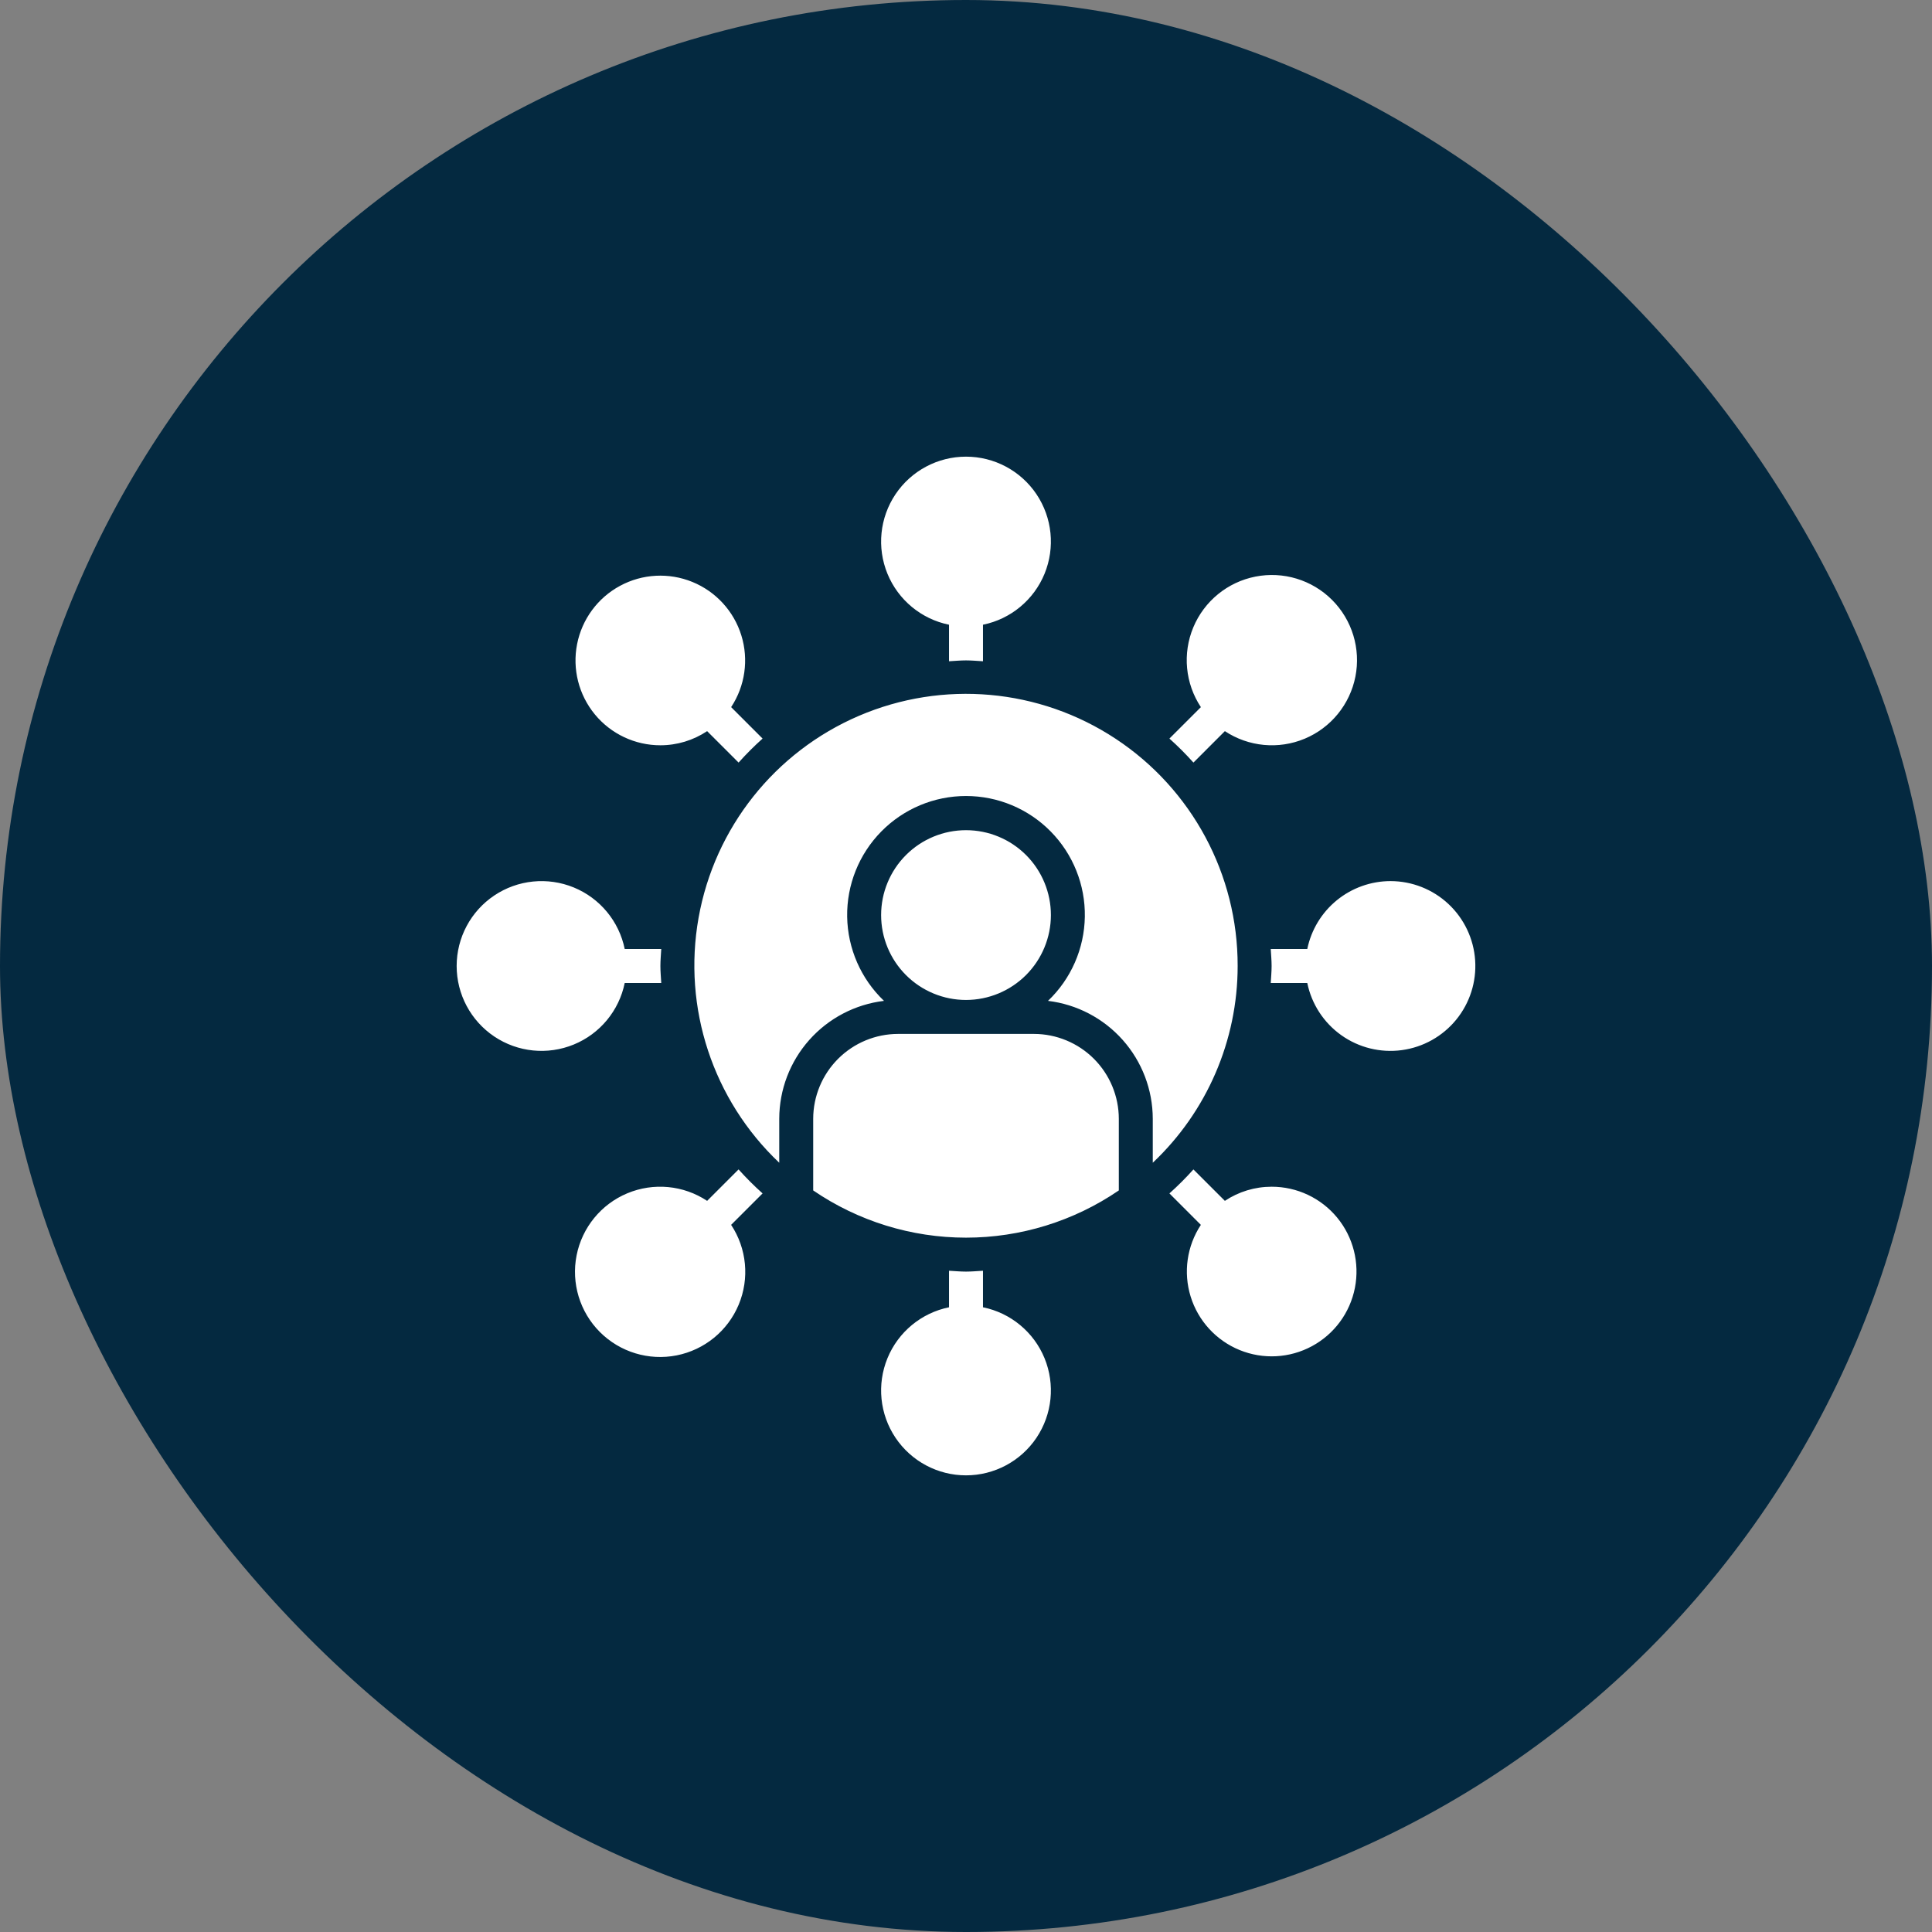
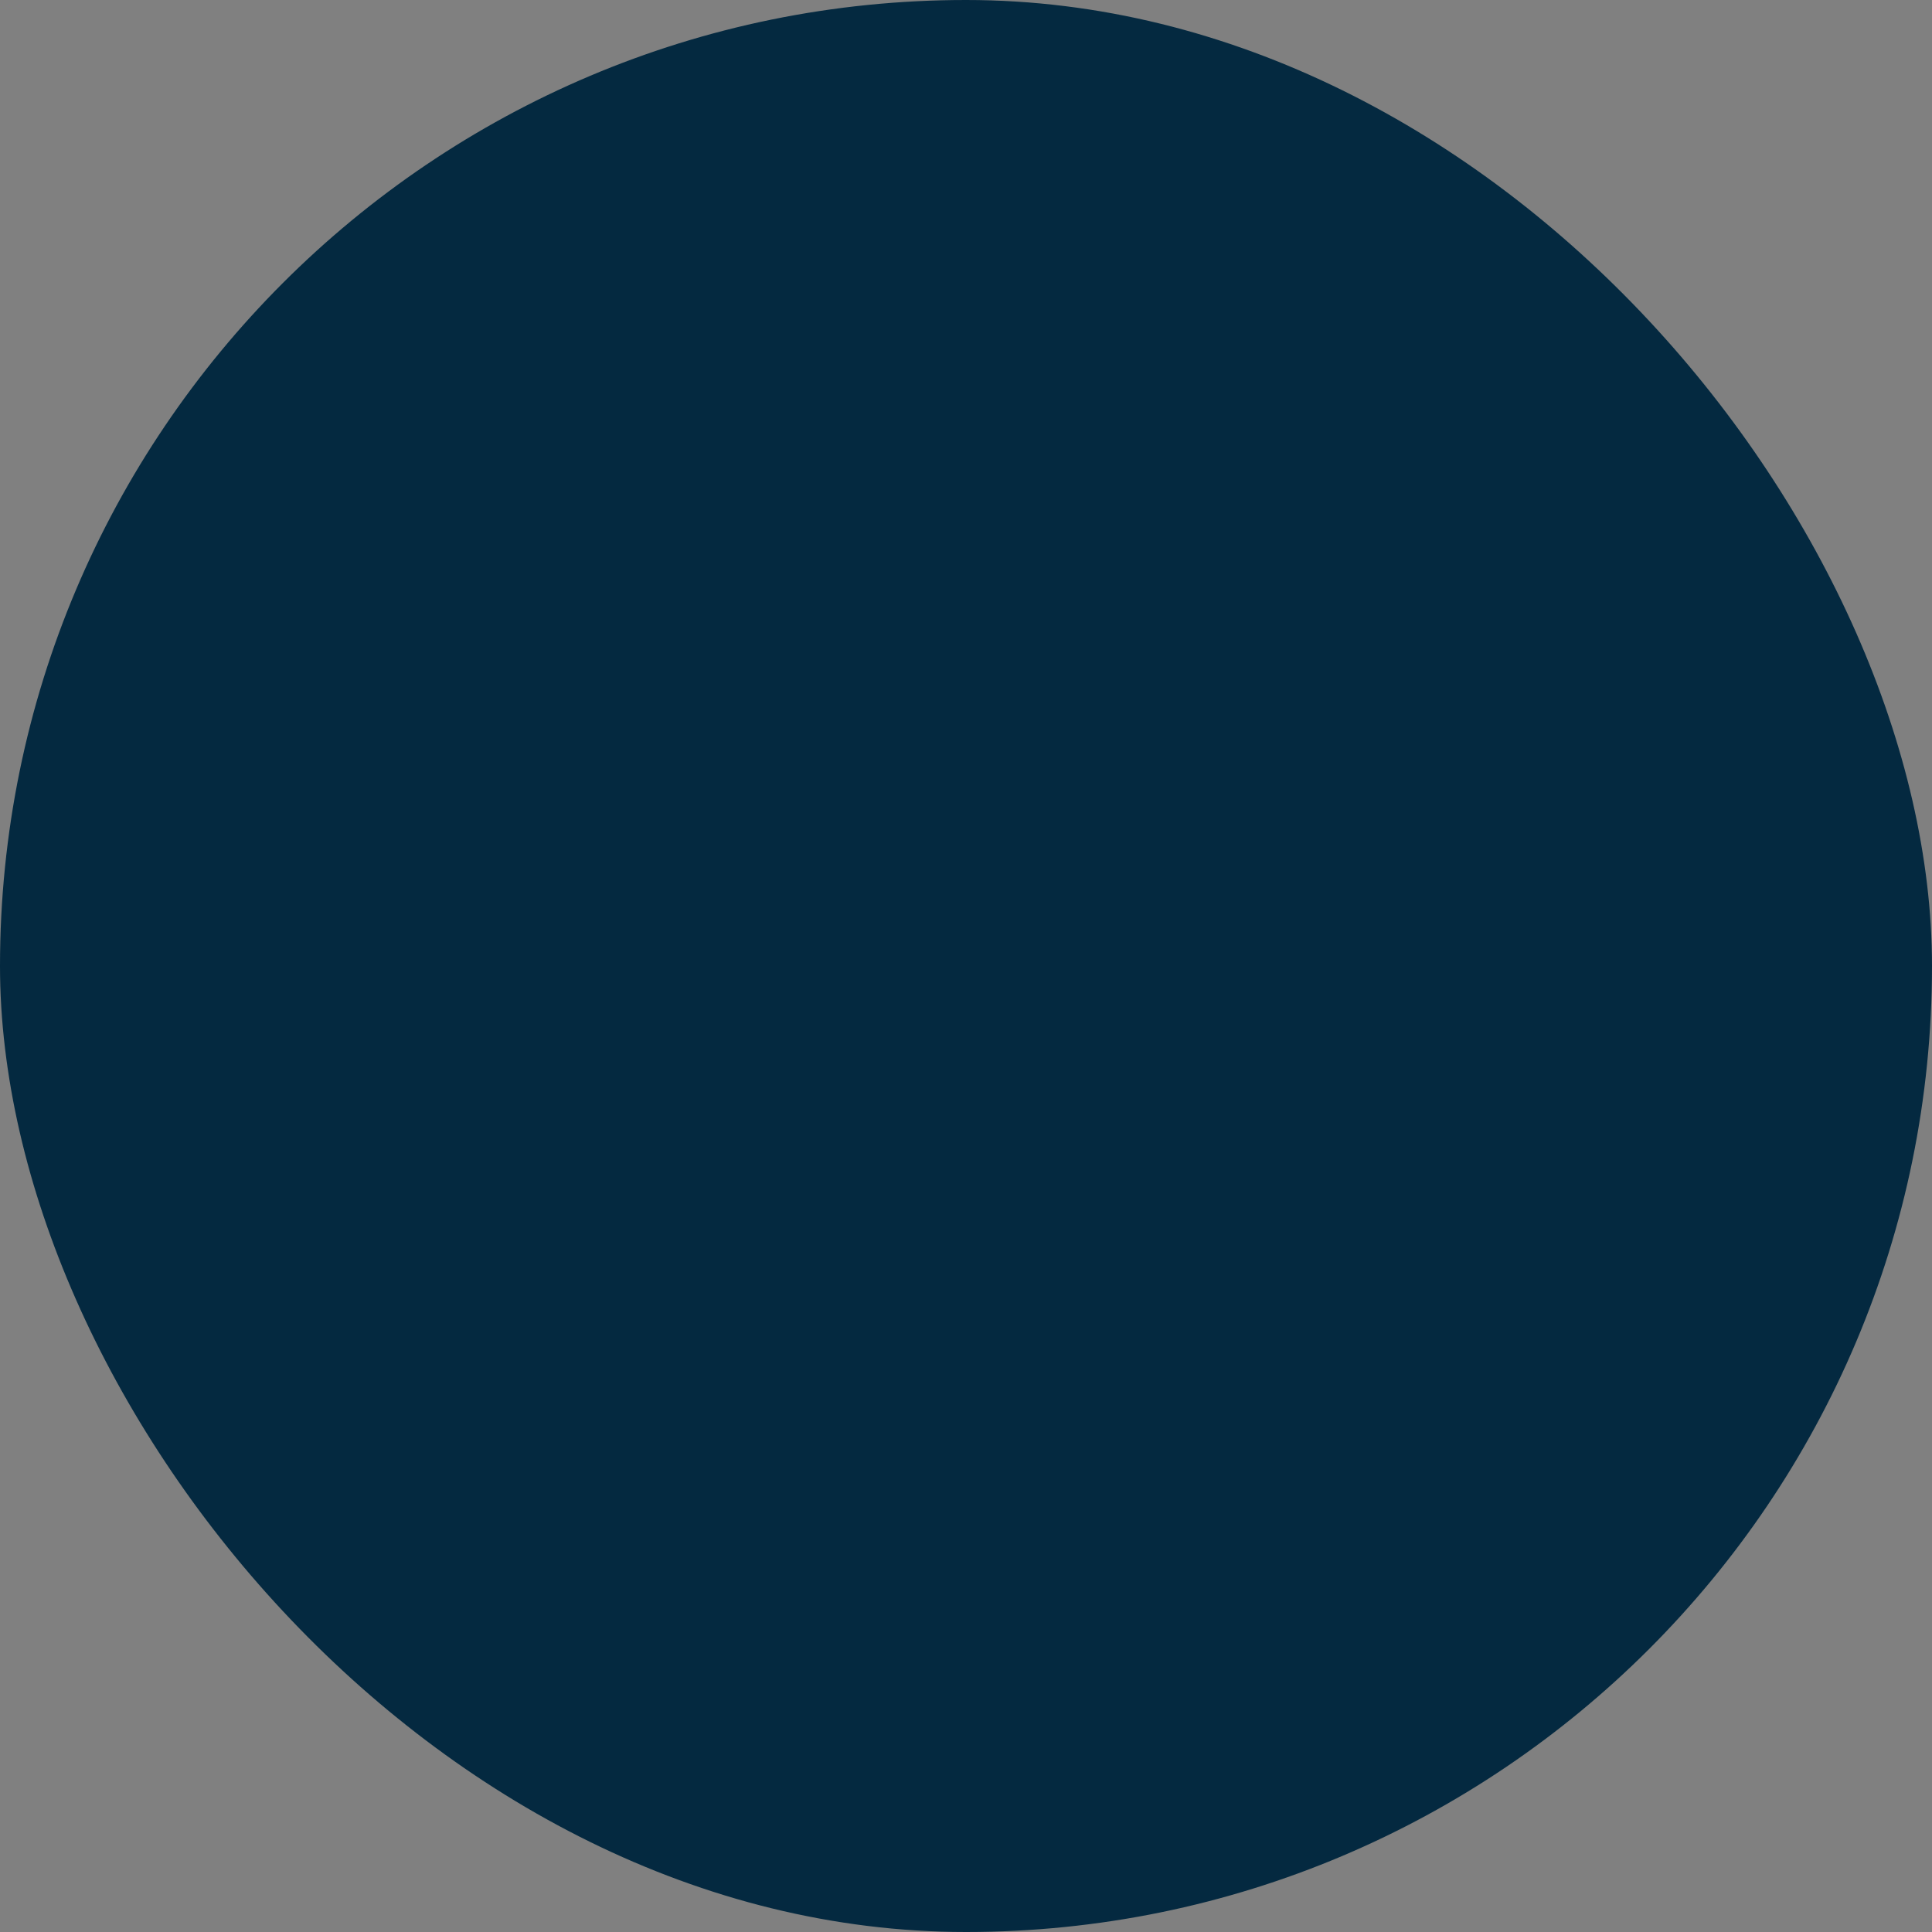
<svg xmlns="http://www.w3.org/2000/svg" width="110" height="110" viewBox="0 0 110 110" fill="none">
  <rect x="0" y="0" width="110" height="110" fill="#808080" stroke="none" />
  <rect width="110" height="110" rx="55" fill="#042940" />
-   <path d="M55.001 56.934C53.719 56.934 52.489 56.424 51.583 55.518C50.676 54.611 50.167 53.382 50.167 52.1C50.167 50.819 50.676 49.589 51.583 48.682C52.489 47.776 53.719 47.267 55.001 47.267C56.282 47.267 57.512 47.776 58.419 48.682C59.325 49.589 59.834 50.819 59.834 52.1C59.833 53.382 59.322 54.61 58.417 55.516C57.511 56.422 56.282 56.932 55.001 56.934ZM58.867 58.867H51.134C49.853 58.868 48.624 59.378 47.718 60.284C46.812 61.19 46.302 62.419 46.3 63.7V67.778C48.864 69.53 51.896 70.467 55.001 70.467C58.105 70.467 61.138 69.53 63.701 67.778V63.7C63.699 62.419 63.189 61.19 62.283 60.284C61.377 59.378 60.148 58.868 58.867 58.867ZM70.467 55C70.477 49.794 67.868 44.933 63.524 42.065C59.18 39.196 53.684 38.705 48.9 40.758C44.116 42.811 40.686 47.133 39.773 52.258C38.86 57.383 40.587 62.623 44.367 66.202V63.7C44.369 62.045 44.977 60.449 46.076 59.212C47.175 57.975 48.688 57.183 50.331 56.985C49.019 55.734 48.263 54.008 48.234 52.195C48.206 50.382 48.906 48.633 50.178 47.341C51.45 46.048 53.187 45.321 55 45.321C56.814 45.321 58.551 46.048 59.823 47.341C61.095 48.633 61.795 50.382 61.766 52.195C61.737 54.008 60.982 55.734 59.669 56.985C61.312 57.183 62.825 57.975 63.924 59.212C65.023 60.449 65.631 62.045 65.634 63.7V66.202C68.717 63.292 70.466 59.24 70.467 55L70.467 55ZM67.949 43.418L69.739 41.628C71.087 42.52 72.792 42.682 74.284 42.059C75.775 41.436 76.858 40.11 77.171 38.524C77.484 36.938 76.986 35.3 75.843 34.157C74.7 33.014 73.062 32.516 71.476 32.83C69.89 33.142 68.565 34.226 67.942 35.717C67.319 37.209 67.48 38.913 68.373 40.261L66.582 42.051C67.063 42.481 67.519 42.938 67.949 43.418L67.949 43.418ZM37.6 42.433C38.547 42.433 39.473 42.153 40.261 41.628L42.052 43.418C42.481 42.938 42.938 42.481 43.418 42.051L41.628 40.261C42.423 39.055 42.636 37.557 42.209 36.177C41.782 34.797 40.76 33.681 39.423 33.134C38.086 32.588 36.575 32.668 35.304 33.354C34.032 34.039 33.135 35.258 32.857 36.675C32.579 38.092 32.95 39.559 33.869 40.675C34.787 41.789 36.156 42.434 37.6 42.433V42.433ZM35.569 55.967H37.649C37.631 55.645 37.6 55.326 37.6 55C37.6 54.674 37.631 54.355 37.649 54.033H35.569C35.247 52.454 34.159 51.14 32.668 50.528C31.177 49.917 29.48 50.088 28.141 50.986C26.803 51.883 26 53.388 26 55C26 56.611 26.803 58.116 28.141 59.014C29.48 59.912 31.177 60.083 32.668 59.471C34.159 58.86 35.247 57.545 35.569 55.966L35.569 55.967ZM54.033 35.569V37.649C54.355 37.631 54.674 37.6 55 37.6C55.326 37.6 55.645 37.631 55.967 37.649V35.569C57.546 35.247 58.86 34.159 59.472 32.668C60.083 31.177 59.912 29.48 59.014 28.141C58.117 26.803 56.611 26 55 26C53.389 26 51.883 26.803 50.986 28.141C50.088 29.48 49.917 31.177 50.528 32.668C51.14 34.159 52.454 35.247 54.033 35.569L54.033 35.569ZM79.167 50.166C78.053 50.168 76.974 50.554 76.111 51.258C75.249 51.962 74.655 52.942 74.431 54.033H72.351C72.369 54.355 72.4 54.674 72.4 55C72.4 55.326 72.369 55.645 72.351 55.967H74.431H74.431C74.676 57.167 75.369 58.23 76.368 58.94C77.367 59.65 78.599 59.954 79.814 59.79C81.028 59.626 82.135 59.006 82.911 58.056C83.686 57.107 84.071 55.899 83.989 54.676C83.907 53.453 83.363 52.306 82.468 51.469C81.573 50.632 80.392 50.166 79.167 50.166L79.167 50.166ZM72.4 67.567C71.453 67.567 70.527 67.847 69.739 68.372L67.948 66.582H67.949C67.519 67.062 67.062 67.518 66.582 67.948L68.372 69.739C67.577 70.945 67.364 72.443 67.791 73.823C68.218 75.202 69.24 76.319 70.577 76.865C71.914 77.412 73.425 77.332 74.696 76.646C75.968 75.961 76.865 74.742 77.143 73.325C77.421 71.908 77.05 70.44 76.132 69.325C75.213 68.21 73.844 67.565 72.4 67.567L72.4 67.567ZM55.967 74.431V72.351C55.645 72.369 55.326 72.4 55 72.4C54.674 72.4 54.355 72.369 54.033 72.351V74.431V74.431C52.454 74.753 51.14 75.841 50.528 77.332C49.917 78.823 50.088 80.52 50.986 81.859C51.883 83.197 53.388 84 55 84C56.611 84 58.117 83.197 59.014 81.859C59.912 80.52 60.083 78.823 59.472 77.332C58.86 75.841 57.545 74.753 55.967 74.431L55.967 74.431ZM42.051 66.582L40.261 68.372C38.913 67.479 37.209 67.318 35.717 67.941C34.225 68.564 33.142 69.89 32.829 71.475C32.516 73.061 33.014 74.699 34.157 75.842C35.3 76.985 36.938 77.483 38.524 77.17C40.11 76.857 41.435 75.774 42.058 74.283C42.681 72.791 42.52 71.087 41.627 69.738L43.418 67.948C42.937 67.518 42.481 67.062 42.051 66.582L42.051 66.582Z" fill="white" />
</svg>